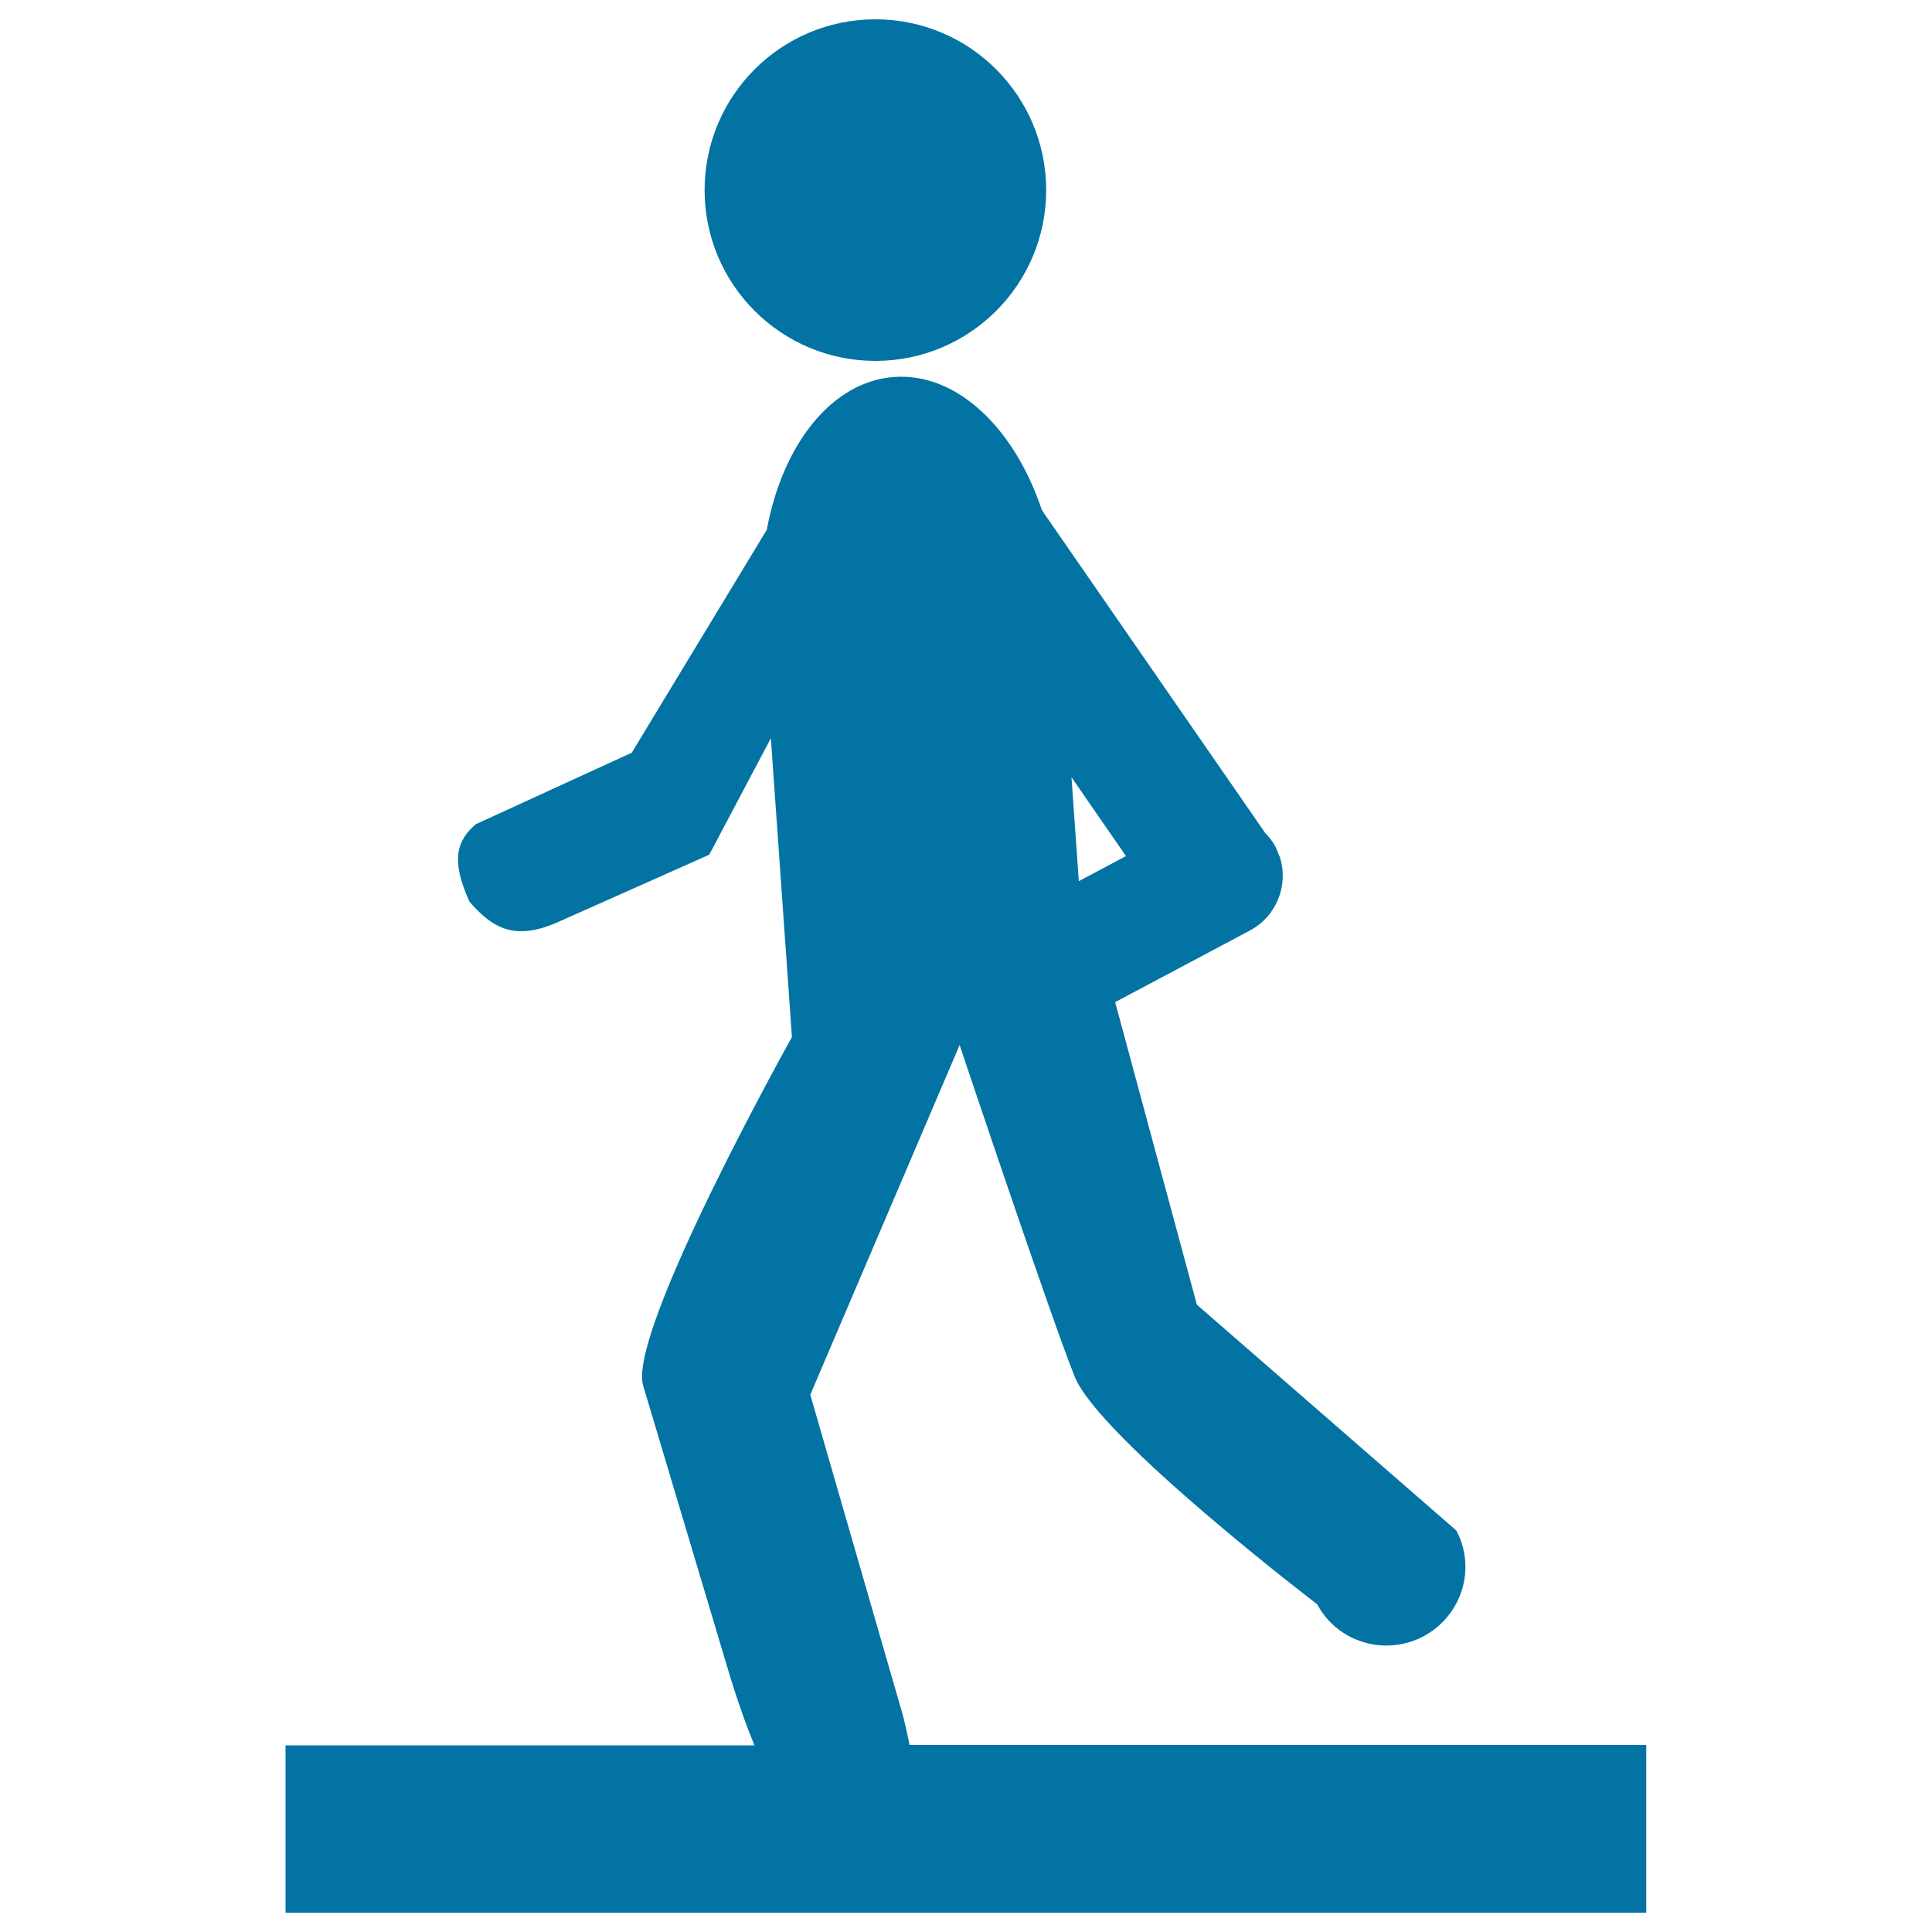
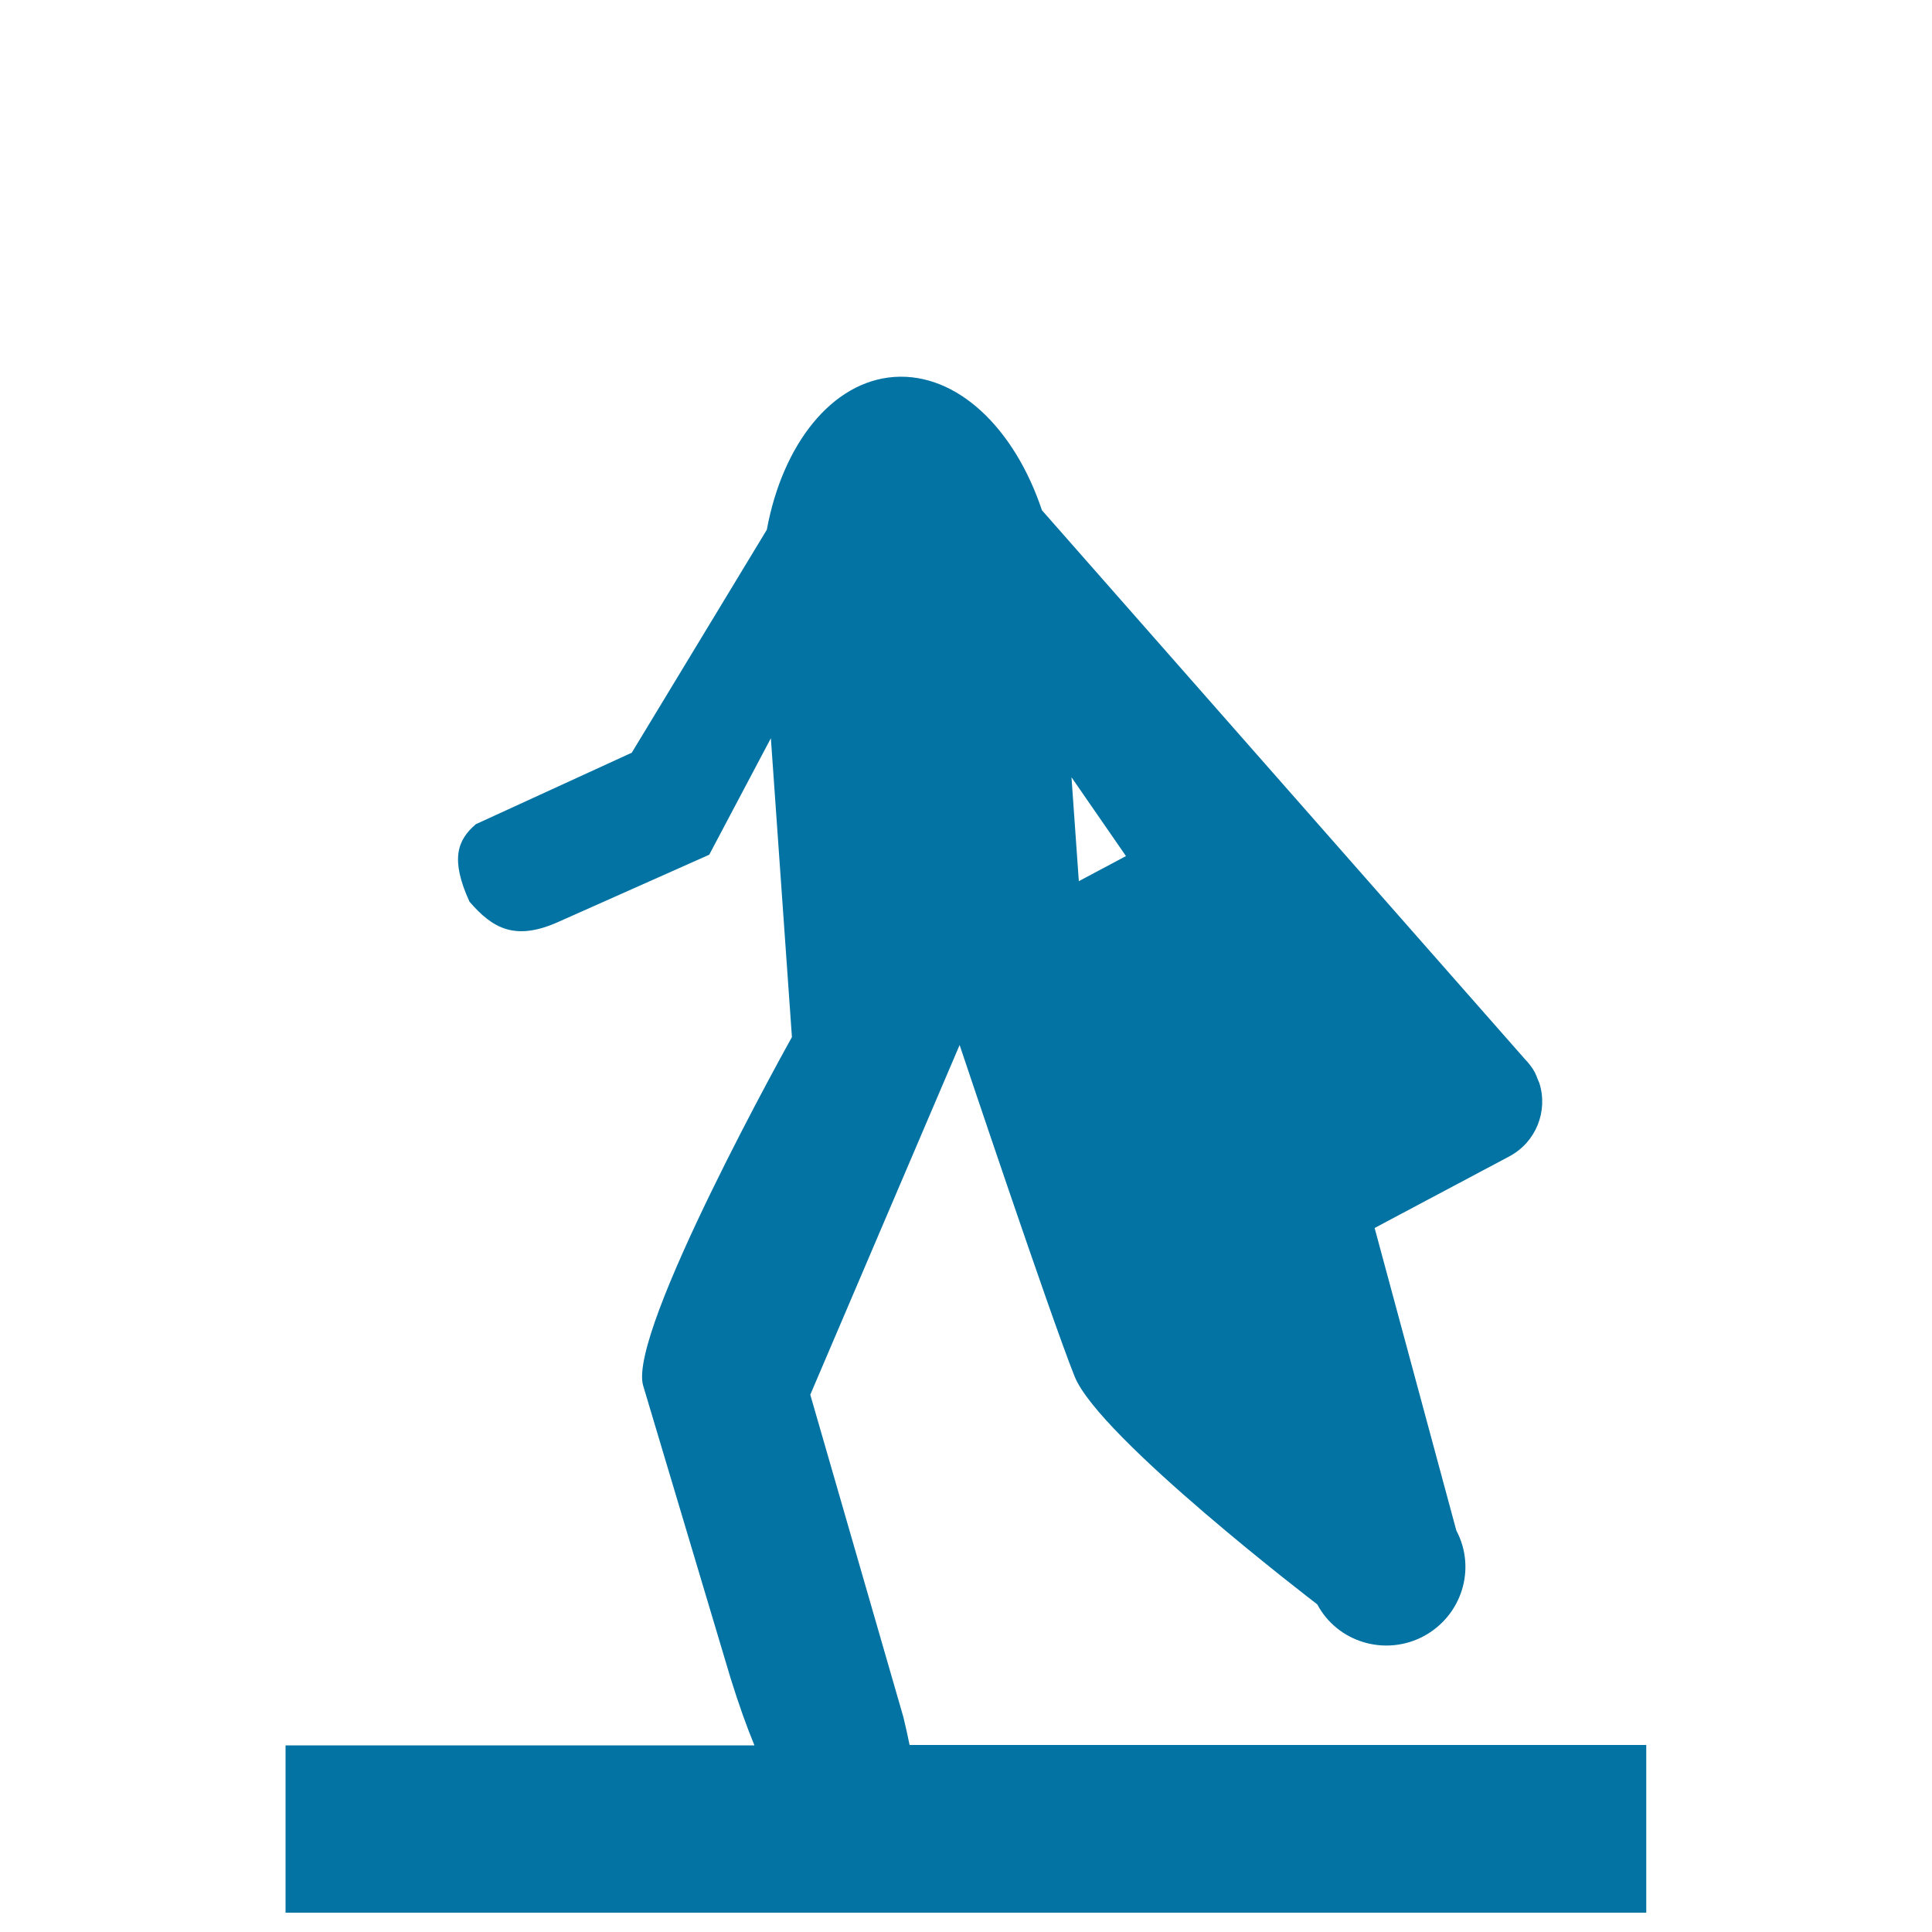
<svg xmlns="http://www.w3.org/2000/svg" viewBox="0 0 1000 1000" style="fill:#0273a2">
  <title>Footing Silhouette SVG icon</title>
  <g>
    <g>
      <g>
-         <circle cx="453.1" cy="98.4" r="88.4" />
-         <path d="M470.8,903.2c-0.9-4.5-2-9.4-3.2-14.4l-48.2-166.9l77.3-181c0,0,46.8,139.8,59.5,171.5c12.6,31.7,125.6,118,125.6,118c10.5,19.7,35.1,27,54.9,16.6c19.9-10.6,27.6-35,17.1-54.8L619.5,675.3l-42.3-156.6l69.8-37.1c13.8-7.4,20-23.4,15.5-37.8c-0.3-0.8-0.7-1.6-1-2.4c-0.4-1-0.8-2.1-1.3-3.1c-1.4-2.7-3.3-5-5.3-7.1L539.3,264.1c-14.2-42.5-43.9-71.2-76.4-69c-32.5,2.3-57.9,35.1-66,79.1L327,389.6l-80.7,37c-9.6,8.2-13.3,18.2-3.3,40.1c12,13.9,23.7,20.6,46.4,10.3l77.7-34.6l31.9-60.3l10.9,154.7c0,0-85.3,152.6-77,180.4c8.3,27.8,45.3,151.6,45.3,151.6c4.3,13.8,8.4,25.2,12.3,34.6H147.8V990h704.3v-86.8L470.8,903.2L470.8,903.2z M582.8,443.1l-24.4,13l-3.8-53.8L582.8,443.1z" />
+         <path d="M470.8,903.2c-0.9-4.5-2-9.4-3.2-14.4l-48.2-166.9l77.3-181c0,0,46.8,139.8,59.5,171.5c12.6,31.7,125.6,118,125.6,118c10.5,19.7,35.1,27,54.9,16.6c19.9-10.6,27.6-35,17.1-54.8l-42.3-156.6l69.8-37.1c13.8-7.4,20-23.4,15.5-37.8c-0.3-0.8-0.7-1.6-1-2.4c-0.4-1-0.8-2.1-1.3-3.1c-1.4-2.7-3.3-5-5.3-7.1L539.3,264.1c-14.2-42.5-43.9-71.2-76.4-69c-32.5,2.3-57.9,35.1-66,79.1L327,389.6l-80.7,37c-9.6,8.2-13.3,18.2-3.3,40.1c12,13.9,23.7,20.6,46.4,10.3l77.7-34.6l31.9-60.3l10.9,154.7c0,0-85.3,152.6-77,180.4c8.3,27.8,45.3,151.6,45.3,151.6c4.3,13.8,8.4,25.2,12.3,34.6H147.8V990h704.3v-86.8L470.8,903.2L470.8,903.2z M582.8,443.1l-24.4,13l-3.8-53.8L582.8,443.1z" />
      </g>
    </g>
  </g>
</svg>